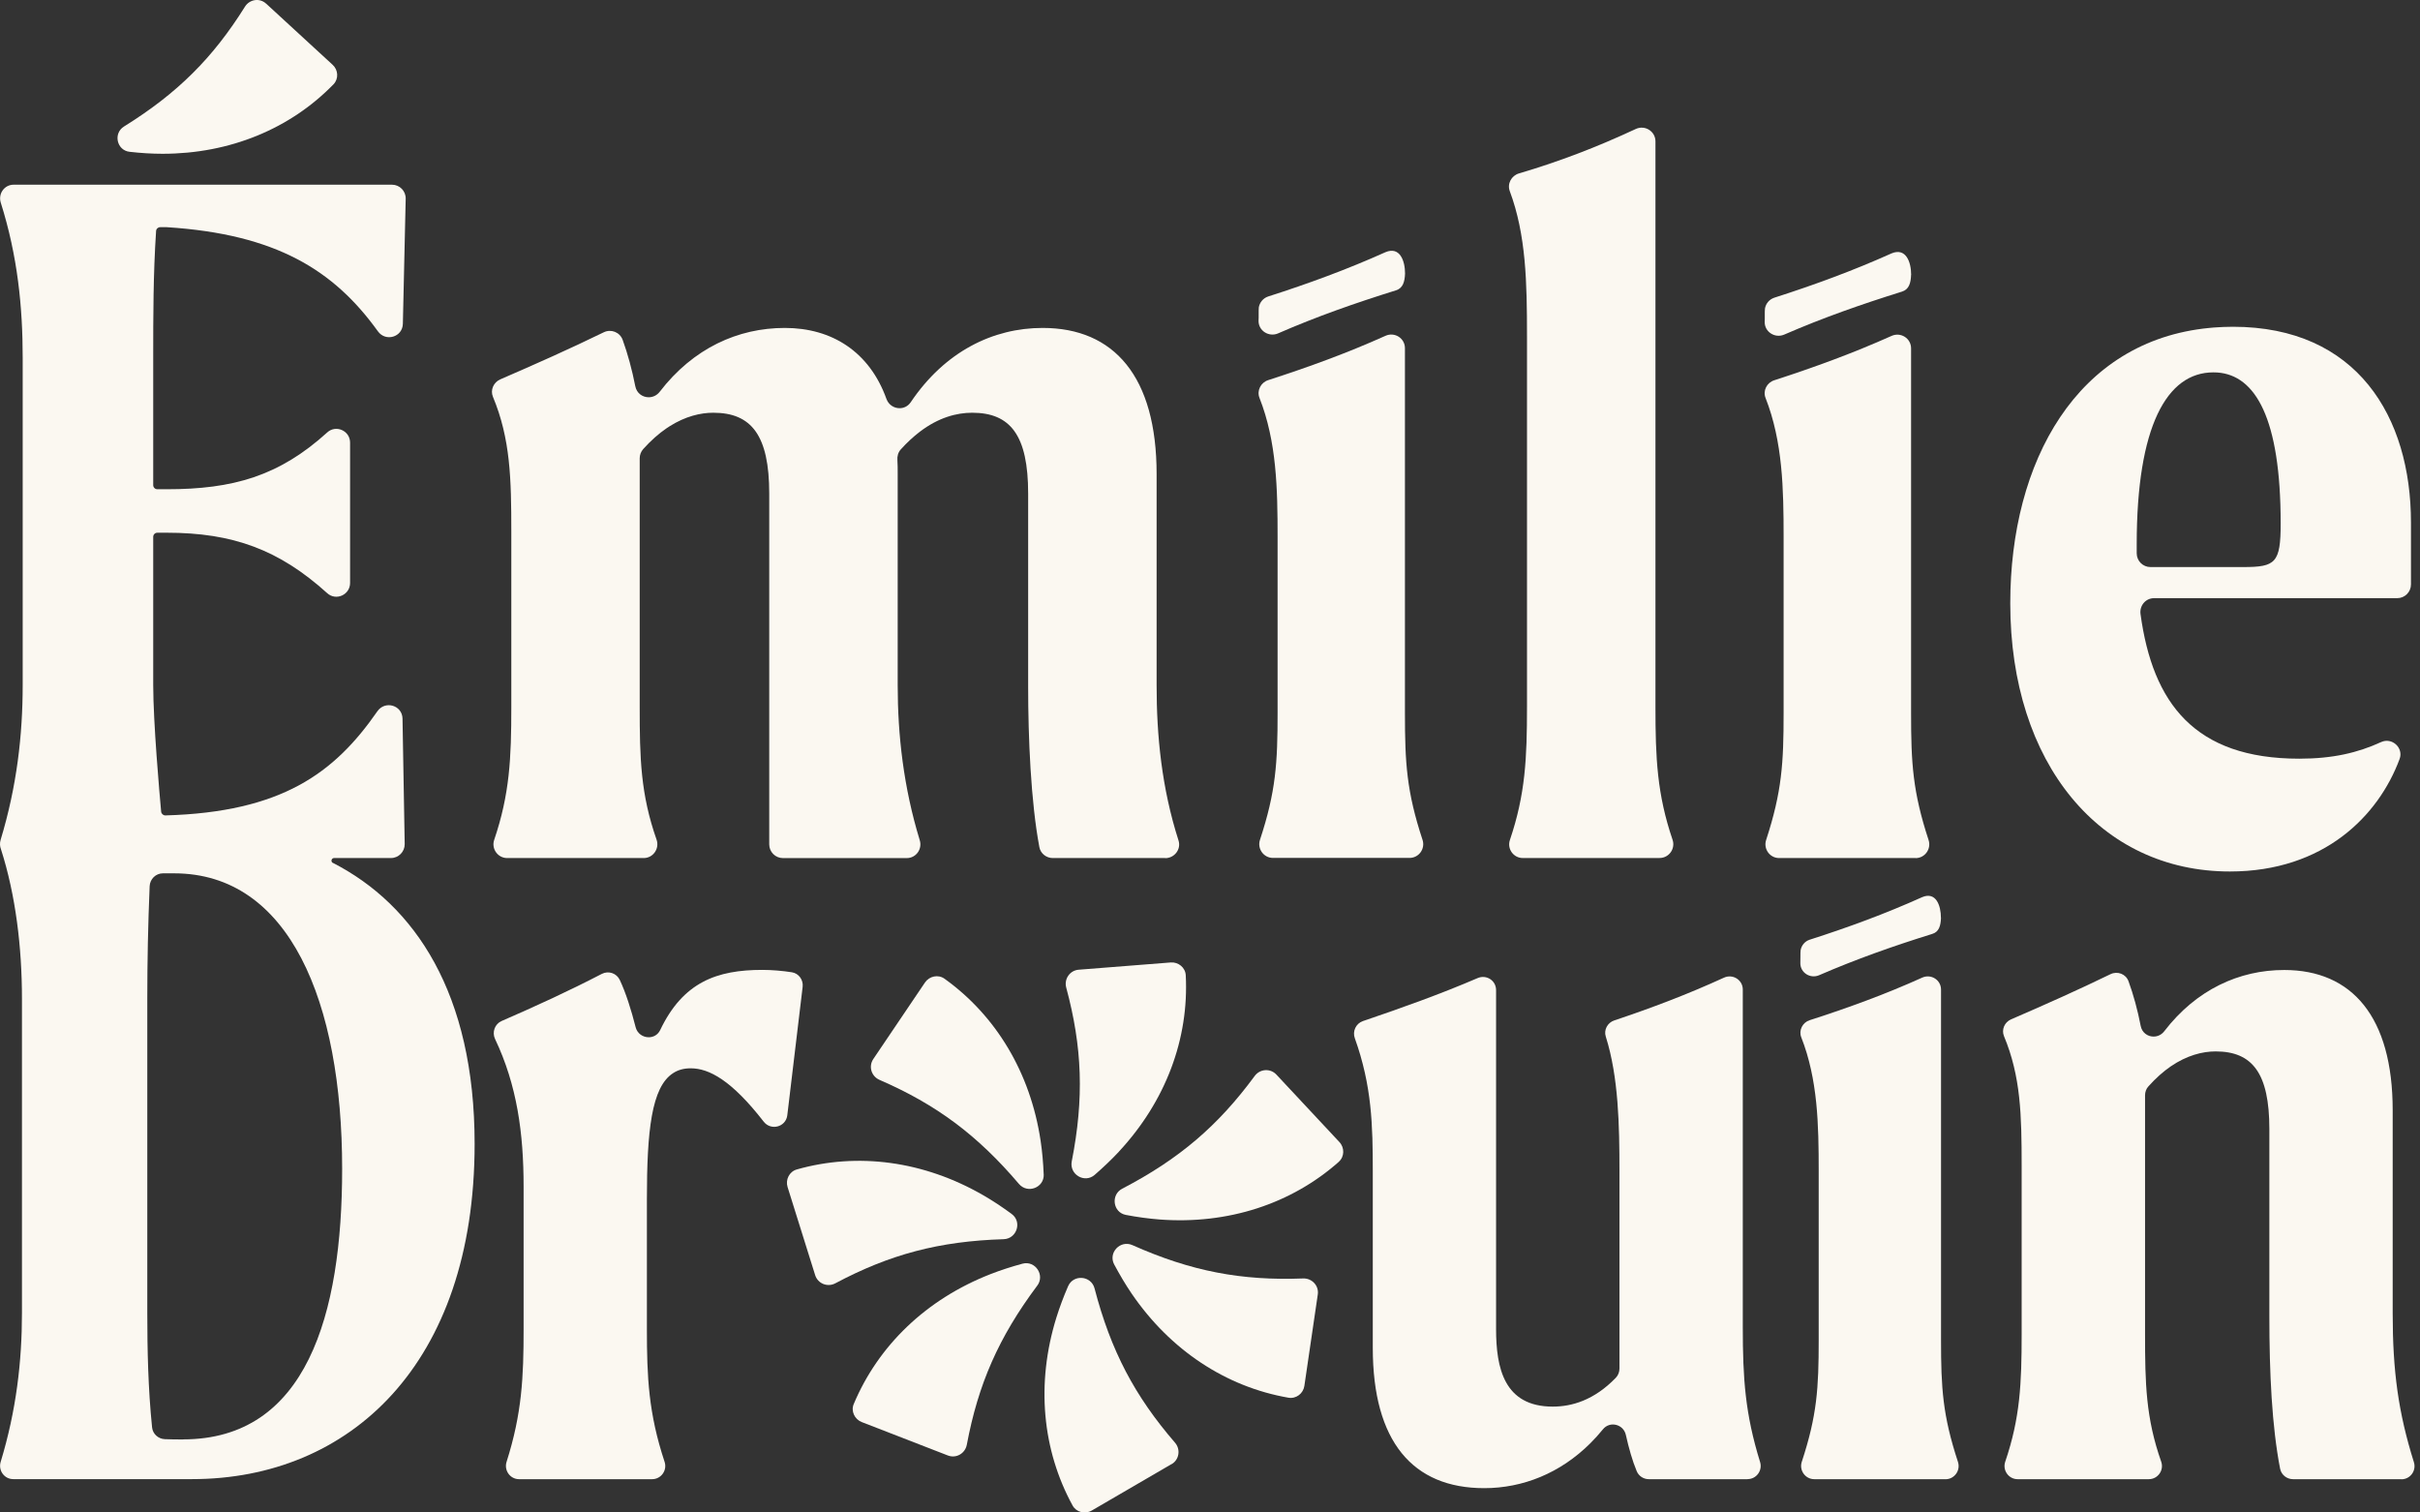
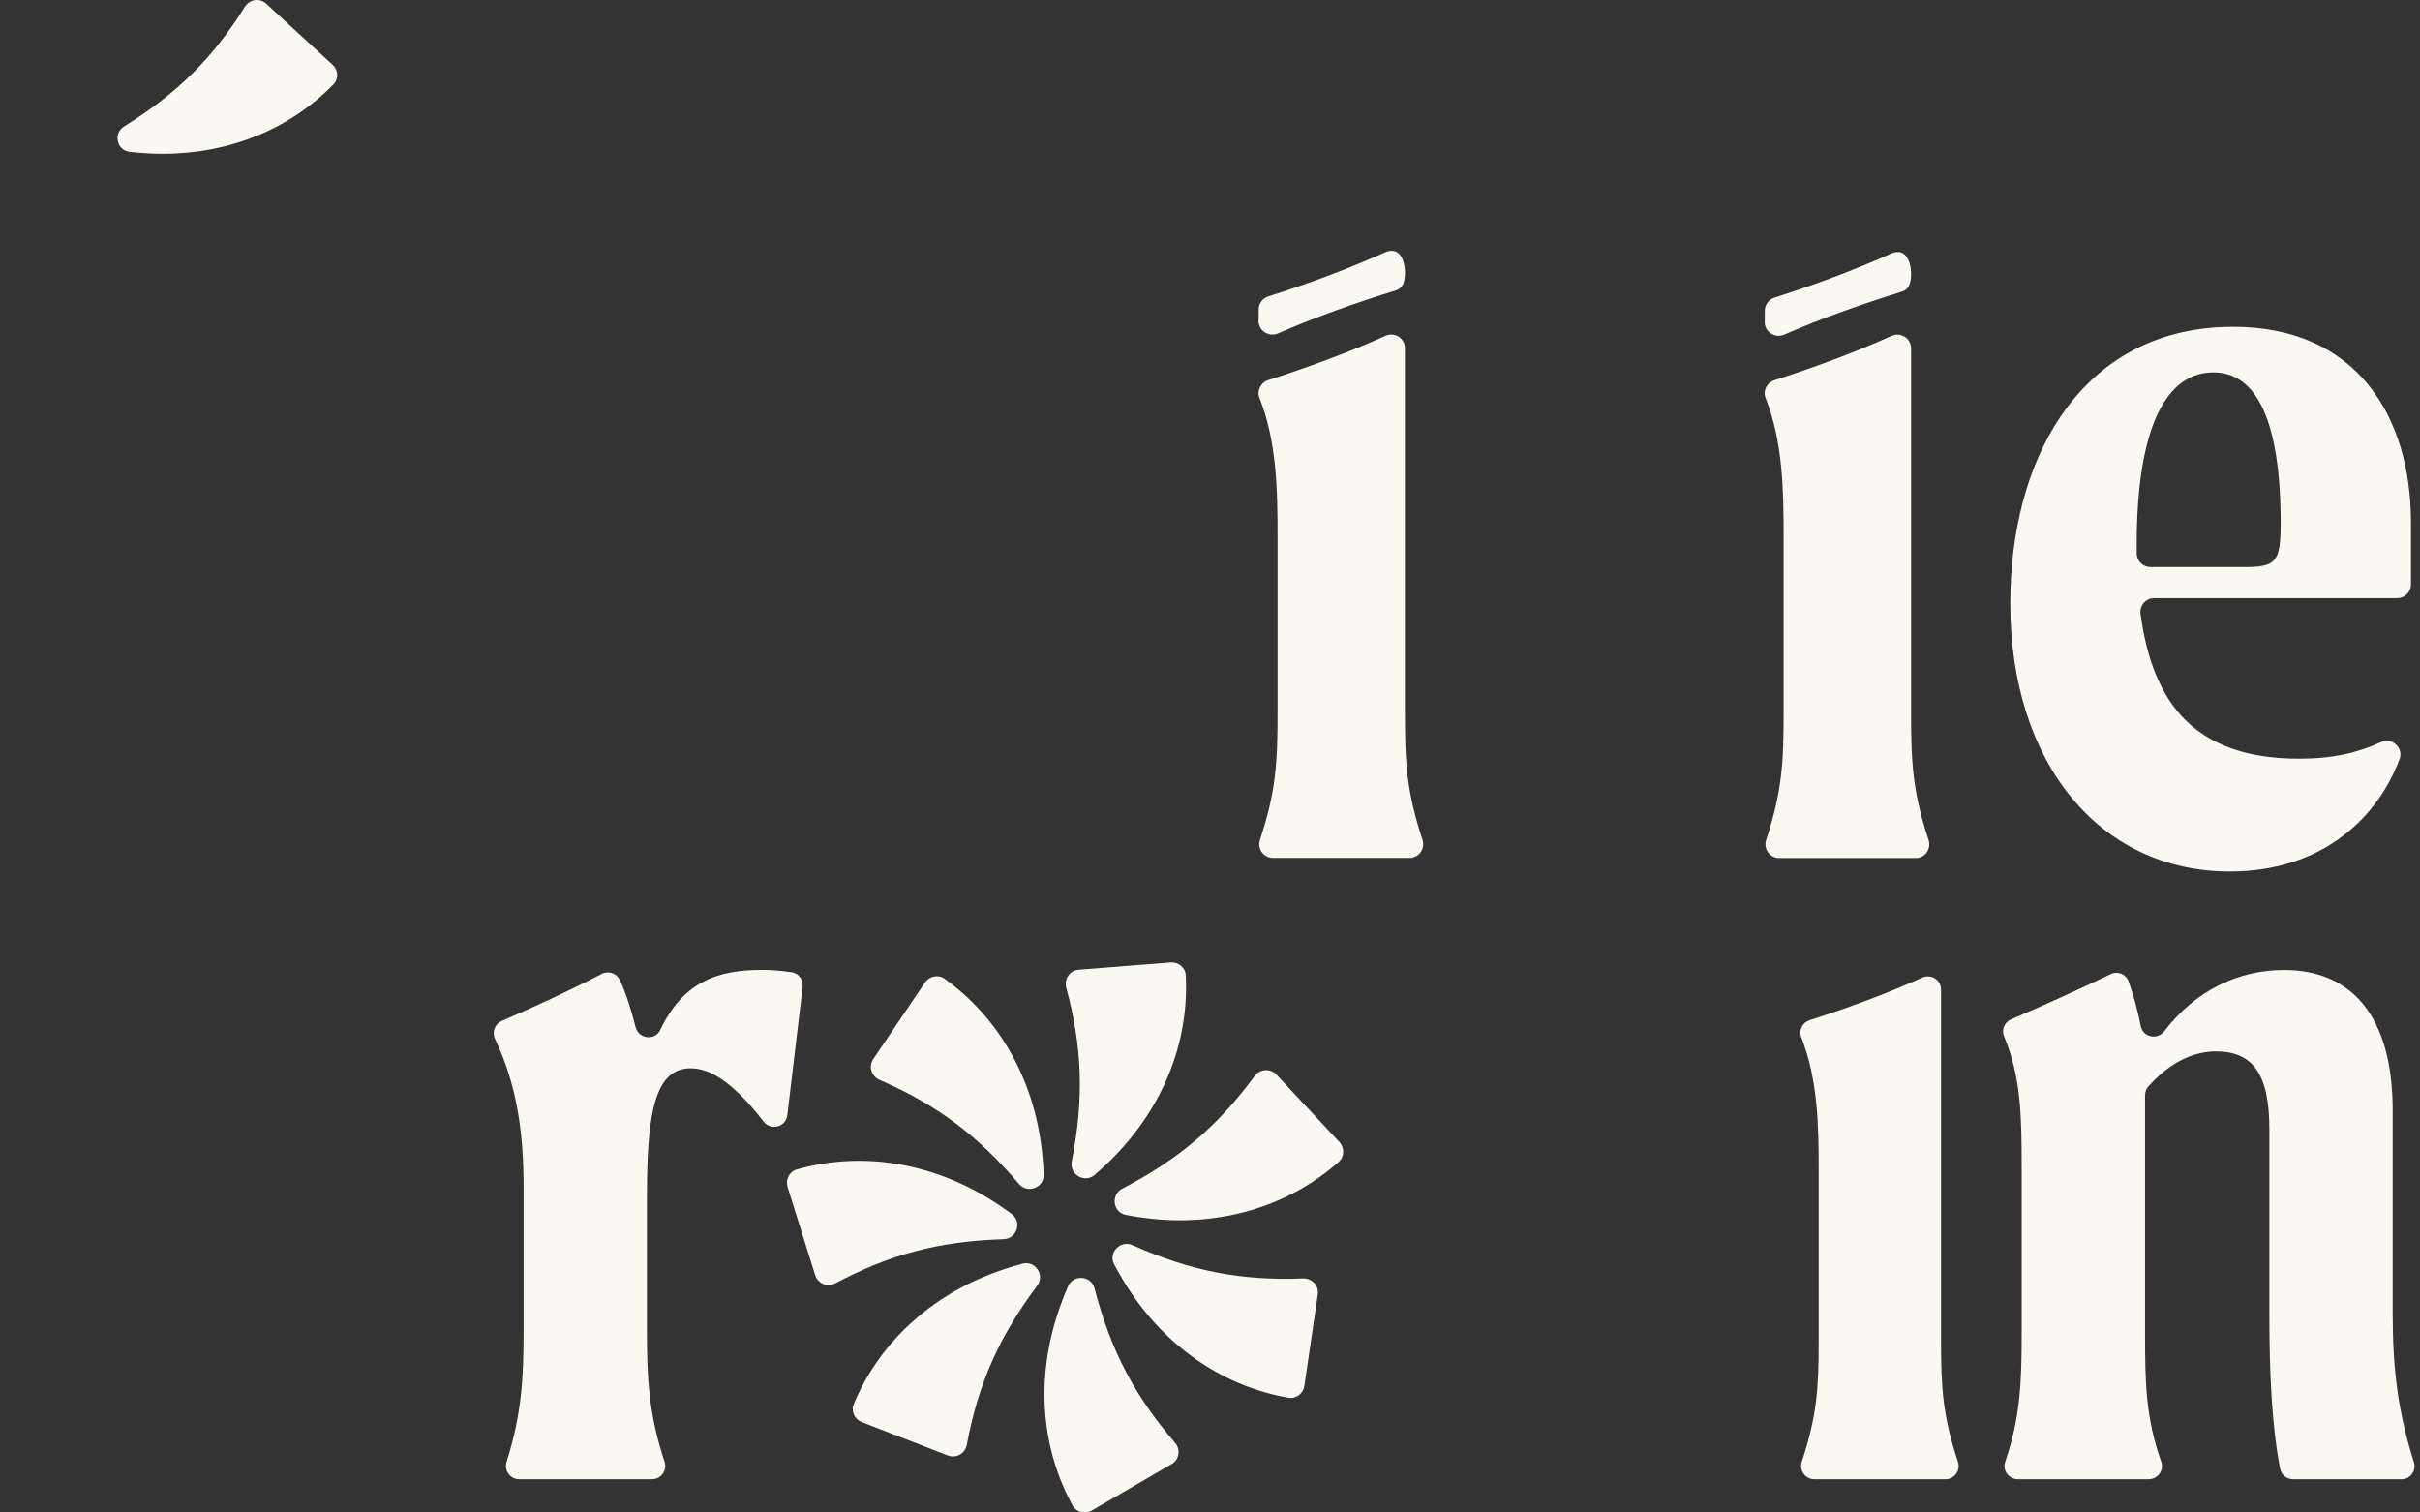
<svg xmlns="http://www.w3.org/2000/svg" width="112" height="70" viewBox="0 0 112 70" fill="none">
  <rect x="0" y="0" width="112" height="70" fill="#333333" stroke="none" />
  <path d="M12.312 0.166C12.019 -0.106 11.551 -0.034 11.338 0.307C9.858 2.673 8.227 4.309 5.739 5.855C5.228 6.172 5.404 6.962 6 7.026C6.516 7.085 7.032 7.117 7.525 7.117C10.649 7.117 13.445 5.951 15.439 3.897C15.681 3.644 15.654 3.234 15.396 3L12.315 0.166H12.312Z" fill="#FBF8F1" />
-   <path d="M53.928 39.712H48.726C48.425 39.712 48.156 39.501 48.103 39.206C47.706 37.101 47.584 34.108 47.584 31.806V22.843C47.584 20.158 46.77 19.102 44.995 19.102C44.279 19.102 43.438 19.32 42.568 19.983C42.278 20.206 41.983 20.472 41.687 20.802C41.565 20.938 41.517 21.122 41.533 21.302C41.546 21.499 41.546 21.707 41.546 21.933V31.71C41.546 34.033 41.818 36.436 42.565 38.881C42.696 39.294 42.398 39.714 41.964 39.714H36.237C35.886 39.714 35.601 39.429 35.601 39.078V22.843C35.601 20.158 34.784 19.102 33.012 19.102C32.421 19.102 31.721 19.267 30.992 19.727C30.945 19.759 30.897 19.791 30.846 19.823C30.487 20.068 30.128 20.384 29.768 20.784C29.665 20.901 29.606 21.055 29.606 21.209V32.713C29.606 35.089 29.646 36.75 30.388 38.865C30.529 39.278 30.226 39.712 29.792 39.712H23.472C23.038 39.712 22.733 39.283 22.871 38.873C23.589 36.755 23.664 35.095 23.664 32.716V24.616C23.664 22.165 23.624 20.313 22.815 18.367C22.682 18.051 22.842 17.694 23.153 17.558C24.763 16.861 26.394 16.135 27.943 15.379C28.281 15.214 28.685 15.374 28.816 15.725C29.047 16.361 29.255 17.119 29.401 17.872C29.465 18.202 29.739 18.386 30.021 18.386C30.207 18.386 30.399 18.306 30.535 18.128C32.083 16.116 34.154 15.177 36.322 15.177C38.491 15.177 40.237 16.27 41.027 18.466C41.128 18.743 41.381 18.892 41.634 18.892C41.828 18.892 42.022 18.804 42.148 18.617C43.733 16.265 45.958 15.177 48.255 15.177C51.562 15.177 53.529 17.431 53.529 21.936V31.712C53.529 34.044 53.76 36.452 54.543 38.9C54.673 39.304 54.356 39.717 53.928 39.717V39.712Z" fill="#FBF8F1" />
  <path d="M65.836 38.87C65.099 36.63 65.022 35.313 65.022 33V16.116C65.022 15.65 64.543 15.352 64.123 15.541C62.34 16.342 60.57 16.986 58.694 17.593C58.351 17.702 58.159 18.077 58.289 18.412C59.088 20.445 59.128 22.627 59.128 24.852V32.997C59.128 35.312 59.05 36.63 58.313 38.868C58.178 39.28 58.481 39.706 58.915 39.706H65.235C65.668 39.706 65.972 39.28 65.836 38.868V38.87Z" fill="#FBF8F1" />
  <path d="M59.146 15.432C58.721 15.611 58.239 15.307 58.247 14.844C58.26 14.703 58.244 14.354 58.26 14.219C58.303 13.993 58.46 13.798 58.694 13.721C60.573 13.12 62.345 12.468 64.12 11.672C64.788 11.39 65.027 12.071 65.027 12.662C65.011 13.051 64.926 13.341 64.601 13.439C62.717 14.027 60.937 14.65 59.149 15.43L59.146 15.432Z" fill="#FBF8F1" />
  <path d="M88.447 12.721C88.434 13.109 88.346 13.399 88.021 13.498C86.14 14.086 84.362 14.709 82.569 15.488C82.143 15.667 81.664 15.358 81.672 14.9C81.683 14.759 81.667 14.411 81.685 14.275C81.725 14.049 81.885 13.854 82.119 13.777C83.995 13.176 85.767 12.524 87.545 11.726C88.21 11.449 88.45 12.13 88.45 12.721H88.447Z" fill="#FBF8F1" />
-   <path d="M89.831 42.479C89.817 42.849 89.738 43.131 89.424 43.224C87.614 43.788 85.906 44.39 84.184 45.137C83.774 45.308 83.317 45.015 83.322 44.573C83.332 44.438 83.317 44.102 83.335 43.972C83.375 43.756 83.527 43.567 83.748 43.493C85.552 42.915 87.252 42.29 88.961 41.521C89.599 41.252 89.828 41.91 89.828 42.476L89.831 42.479Z" fill="#FBF8F1" />
-   <path d="M76.81 39.711H70.477C70.043 39.711 69.74 39.283 69.881 38.873C70.597 36.755 70.671 35.094 70.671 32.715V15.557C70.671 13.077 70.631 10.876 69.873 8.843C69.748 8.5 69.95 8.13 70.299 8.026C72.164 7.478 73.907 6.807 75.706 5.969C76.129 5.772 76.616 6.076 76.616 6.544V32.713C76.616 35.092 76.691 36.755 77.409 38.87C77.547 39.28 77.241 39.709 76.808 39.709L76.81 39.711Z" fill="#FBF8F1" />
  <path d="M88.657 39.712H82.34C81.906 39.712 81.603 39.286 81.739 38.874C82.47 36.633 82.547 35.316 82.547 33.003V24.858C82.547 22.633 82.508 20.451 81.712 18.418C81.579 18.083 81.77 17.708 82.116 17.599C83.987 16.992 85.759 16.345 87.542 15.547C87.965 15.355 88.447 15.656 88.447 16.122V33.006C88.447 35.321 88.522 36.638 89.256 38.876C89.392 39.289 89.088 39.715 88.655 39.715L88.657 39.712Z" fill="#FBF8F1" />
  <path d="M103.346 15.123C103.043 15.123 102.75 15.137 102.457 15.158C102.386 15.164 102.319 15.171 102.25 15.177C96.124 15.768 93.037 21.35 93.037 27.921C93.037 35.35 97.207 40.334 103.2 40.334C107.561 40.334 110.084 37.748 111.055 35.129C111.25 34.613 110.704 34.113 110.201 34.344C109.121 34.839 107.963 35.113 106.412 35.113C101.563 35.113 99.626 32.54 99.065 28.416C99.014 28.027 99.304 27.684 99.693 27.684H110.946C111.297 27.684 111.582 27.399 111.582 27.048V24.184C111.582 19.293 109.091 15.123 103.338 15.123H103.346ZM103.828 26.244H99.525C99.174 26.244 98.889 25.959 98.889 25.608V25.193C98.889 19.73 100.281 17.234 102.436 17.234C102.495 17.234 102.553 17.236 102.612 17.239C104.384 17.359 105.552 19.357 105.552 24.23C105.552 26.052 105.313 26.244 103.828 26.244Z" fill="#FBF8F1" />
-   <path d="M15.407 39.94C15.295 39.882 15.335 39.711 15.463 39.711H18.094C18.448 39.711 18.733 39.421 18.73 39.065L18.629 33.261C18.619 32.638 17.823 32.407 17.466 32.918C15.479 35.784 13.038 37.585 7.655 37.739C7.554 37.739 7.469 37.665 7.458 37.564C7.384 36.76 7.091 33.423 7.091 31.702V24.847C7.091 24.74 7.176 24.655 7.282 24.655H7.716C10.787 24.655 12.918 25.443 15.146 27.455C15.553 27.822 16.202 27.529 16.202 26.981V20.483C16.202 19.937 15.55 19.644 15.146 20.012C12.918 22.034 10.784 22.643 7.716 22.643H7.282C7.176 22.643 7.091 22.558 7.091 22.452V16.558C7.091 14.647 7.091 12.694 7.224 10.693C7.229 10.591 7.314 10.514 7.415 10.514H7.716C12.786 10.836 15.457 12.51 17.49 15.334C17.849 15.834 18.632 15.602 18.645 14.985L18.776 9.2C18.786 8.841 18.499 8.548 18.14 8.548H0.632C0.199 8.548 -0.094 8.968 0.036 9.381C0.819 11.855 1.05 14.226 1.05 16.555V31.699C1.05 34.03 0.779 36.396 0.028 38.873C-0.017 39.025 -0.006 39.176 0.047 39.31C0.726 41.433 1.016 43.841 1.016 46.218V60.766C1.016 63.004 0.755 65.279 0.031 67.658C-0.089 68.054 0.199 68.456 0.611 68.456H8.89C16.162 68.456 21.966 63.163 21.966 52.94C21.966 45.981 19.204 41.883 15.407 39.935V39.94ZM8.475 66.62C8.195 66.62 7.913 66.62 7.631 66.607C7.325 66.596 7.067 66.364 7.038 66.058C6.854 64.252 6.817 62.453 6.817 60.771V46.223C6.817 44.477 6.851 42.809 6.926 41.01C6.942 40.683 7.211 40.419 7.538 40.419H8.057C13.395 40.419 15.835 46.359 15.835 54.094C15.835 60.864 14.18 66.617 8.469 66.617L8.475 66.62Z" fill="#FBF8F1" />
  <path d="M37.147 45.673L36.437 51.617C36.37 52.163 35.678 52.344 35.343 51.91C33.858 49.997 32.815 49.443 31.966 49.443C31.647 49.443 31.375 49.518 31.147 49.67C30.151 50.316 29.939 52.339 29.939 55.521V61.506C29.939 63.736 30.013 65.407 30.758 67.656C30.889 68.049 30.596 68.459 30.181 68.459H24.023C23.611 68.459 23.321 68.055 23.443 67.661C24.159 65.412 24.233 63.736 24.233 61.506V54.922C24.233 52.434 23.925 50.218 22.913 48.089C22.762 47.772 22.898 47.392 23.217 47.253C24.827 46.553 26.328 45.864 27.85 45.074C28.164 44.912 28.541 45.042 28.688 45.361C28.967 45.957 29.215 46.742 29.417 47.538C29.494 47.842 29.76 48.006 30.024 48.006C30.234 48.006 30.444 47.9 30.553 47.674C31.615 45.447 33.185 44.888 35.282 44.888C35.718 44.888 36.219 44.93 36.652 44.999C36.969 45.05 37.185 45.351 37.147 45.67V45.673Z" fill="#FBF8F1" />
-   <path d="M80.879 68.459H76.31C76.062 68.459 75.839 68.312 75.746 68.081C75.554 67.621 75.381 67.022 75.246 66.41C75.136 65.912 74.503 65.755 74.184 66.152C73.998 66.38 73.806 66.593 73.606 66.793C72.209 68.185 70.474 68.874 68.691 68.874C65.376 68.874 63.534 66.708 63.534 62.381V54.23C63.534 52.075 63.494 50.263 62.704 48.056C62.584 47.732 62.749 47.373 63.074 47.258C64.876 46.646 66.645 46.015 68.385 45.268C68.793 45.092 69.24 45.38 69.24 45.824V61.508C69.24 63.307 69.607 65.1 71.863 65.1C72.739 65.1 73.774 64.81 74.785 63.762C74.892 63.65 74.95 63.493 74.95 63.339V54.188C74.95 52.096 74.91 49.853 74.317 47.974C74.216 47.66 74.402 47.327 74.711 47.226C76.448 46.646 78.09 46.023 79.791 45.246C80.198 45.063 80.658 45.353 80.658 45.797V61.415C80.658 63.81 80.767 65.43 81.459 67.666C81.579 68.057 81.289 68.456 80.879 68.456V68.459Z" fill="#FBF8F1" />
  <path d="M90.033 68.459H83.966C83.551 68.459 83.258 68.049 83.388 67.655C84.096 65.503 84.171 64.239 84.171 62.014V54.188C84.171 52.054 84.131 49.959 83.364 48.006C83.239 47.684 83.423 47.322 83.753 47.216C85.555 46.636 87.255 46.016 88.966 45.244C89.373 45.063 89.833 45.353 89.833 45.8V62.017C89.833 64.241 89.908 65.505 90.616 67.658C90.746 68.052 90.454 68.462 90.038 68.462L90.033 68.459Z" fill="#FBF8F1" />
  <path d="M111.14 68.459H106.127C105.837 68.459 105.582 68.259 105.526 67.975C105.145 66.016 105.028 63.538 105.028 60.909V52.253C105.028 49.675 104.246 48.661 102.543 48.661C101.936 48.661 101.212 48.842 100.462 49.355C100.118 49.592 99.775 49.895 99.429 50.281C99.328 50.39 99.275 50.539 99.275 50.691V61.74C99.275 64.023 99.309 65.62 100.023 67.65C100.161 68.044 99.868 68.459 99.448 68.459H93.378C92.963 68.459 92.67 68.049 92.803 67.653C93.495 65.622 93.564 64.025 93.564 61.74V53.959C93.564 51.604 93.524 49.824 92.747 47.955C92.622 47.652 92.774 47.306 93.072 47.178C94.618 46.511 96.183 45.813 97.675 45.087C97.998 44.93 98.389 45.076 98.511 45.417C98.735 46.029 98.934 46.755 99.073 47.479C99.134 47.796 99.395 47.974 99.669 47.974C99.85 47.974 100.033 47.897 100.164 47.727C101.648 45.797 103.636 44.893 105.717 44.893C108.849 44.893 110.736 47.056 110.736 51.383V60.776C110.736 63.469 110.997 65.375 111.718 67.674C111.84 68.068 111.548 68.464 111.138 68.464L111.14 68.459Z" fill="#FBF8F1" />
  <path d="M60.988 59.912L60.368 64.14C60.317 64.494 59.987 64.749 59.631 64.688C56.749 64.188 54.162 62.496 52.366 59.858C52.084 59.443 51.818 58.991 51.565 58.52C51.278 57.977 51.847 57.378 52.408 57.626C55.141 58.842 57.462 59.278 60.309 59.169C60.719 59.153 61.049 59.505 60.988 59.912Z" fill="#FBF8F1" />
  <path d="M54.223 67.759L50.53 69.909C50.221 70.09 49.814 69.994 49.641 69.678C48.236 67.112 47.943 64.036 48.888 60.987C49.037 60.508 49.221 60.015 49.433 59.528C49.678 58.967 50.501 59.033 50.657 59.63C51.413 62.525 52.518 64.611 54.38 66.769C54.649 67.078 54.577 67.557 54.223 67.764V67.759Z" fill="#FBF8F1" />
  <path d="M48.004 59.502C46.214 61.897 45.272 64.063 44.745 66.865C44.667 67.269 44.255 67.511 43.869 67.362L39.883 65.816C39.55 65.686 39.372 65.305 39.513 64.978C40.647 62.277 42.866 60.13 45.838 58.97C46.307 58.786 46.807 58.624 47.323 58.485C47.914 58.328 48.372 59.015 48.004 59.504V59.502Z" fill="#FBF8F1" />
  <path d="M46.45 57.352C43.459 57.445 41.179 58.054 38.661 59.393C38.297 59.587 37.852 59.409 37.727 59.018L36.45 54.938C36.344 54.595 36.53 54.223 36.876 54.124C39.691 53.326 42.754 53.725 45.516 55.324C45.953 55.577 46.392 55.867 46.82 56.184C47.315 56.546 47.062 57.333 46.448 57.352H46.45Z" fill="#FBF8F1" />
  <path d="M48.305 54.355C48.329 54.967 47.557 55.263 47.158 54.794C45.221 52.517 43.321 51.114 40.705 49.978C40.327 49.813 40.186 49.355 40.418 49.012L42.81 45.47C43.01 45.177 43.419 45.087 43.709 45.294C46.091 46.998 47.69 49.643 48.161 52.799C48.236 53.296 48.281 53.818 48.303 54.35L48.305 54.355Z" fill="#FBF8F1" />
  <path d="M51.786 53.299C51.443 53.666 51.062 54.028 50.66 54.377C50.194 54.776 49.487 54.358 49.601 53.754C50.178 50.819 50.088 48.461 49.346 45.707C49.239 45.311 49.511 44.914 49.92 44.88L54.181 44.544C54.535 44.515 54.862 44.781 54.878 45.138C55.03 48.062 53.96 50.957 51.786 53.296V53.299Z" fill="#FBF8F1" />
  <path d="M61.962 53.77C59.774 55.71 56.839 56.681 53.657 56.439C53.156 56.399 52.635 56.33 52.11 56.229C51.506 56.117 51.395 55.3 51.935 55.016C54.588 53.634 56.379 52.094 58.069 49.797C58.313 49.467 58.792 49.433 59.072 49.733L61.988 52.855C62.233 53.115 62.228 53.533 61.959 53.77H61.962Z" fill="#FBF8F1" />
</svg>